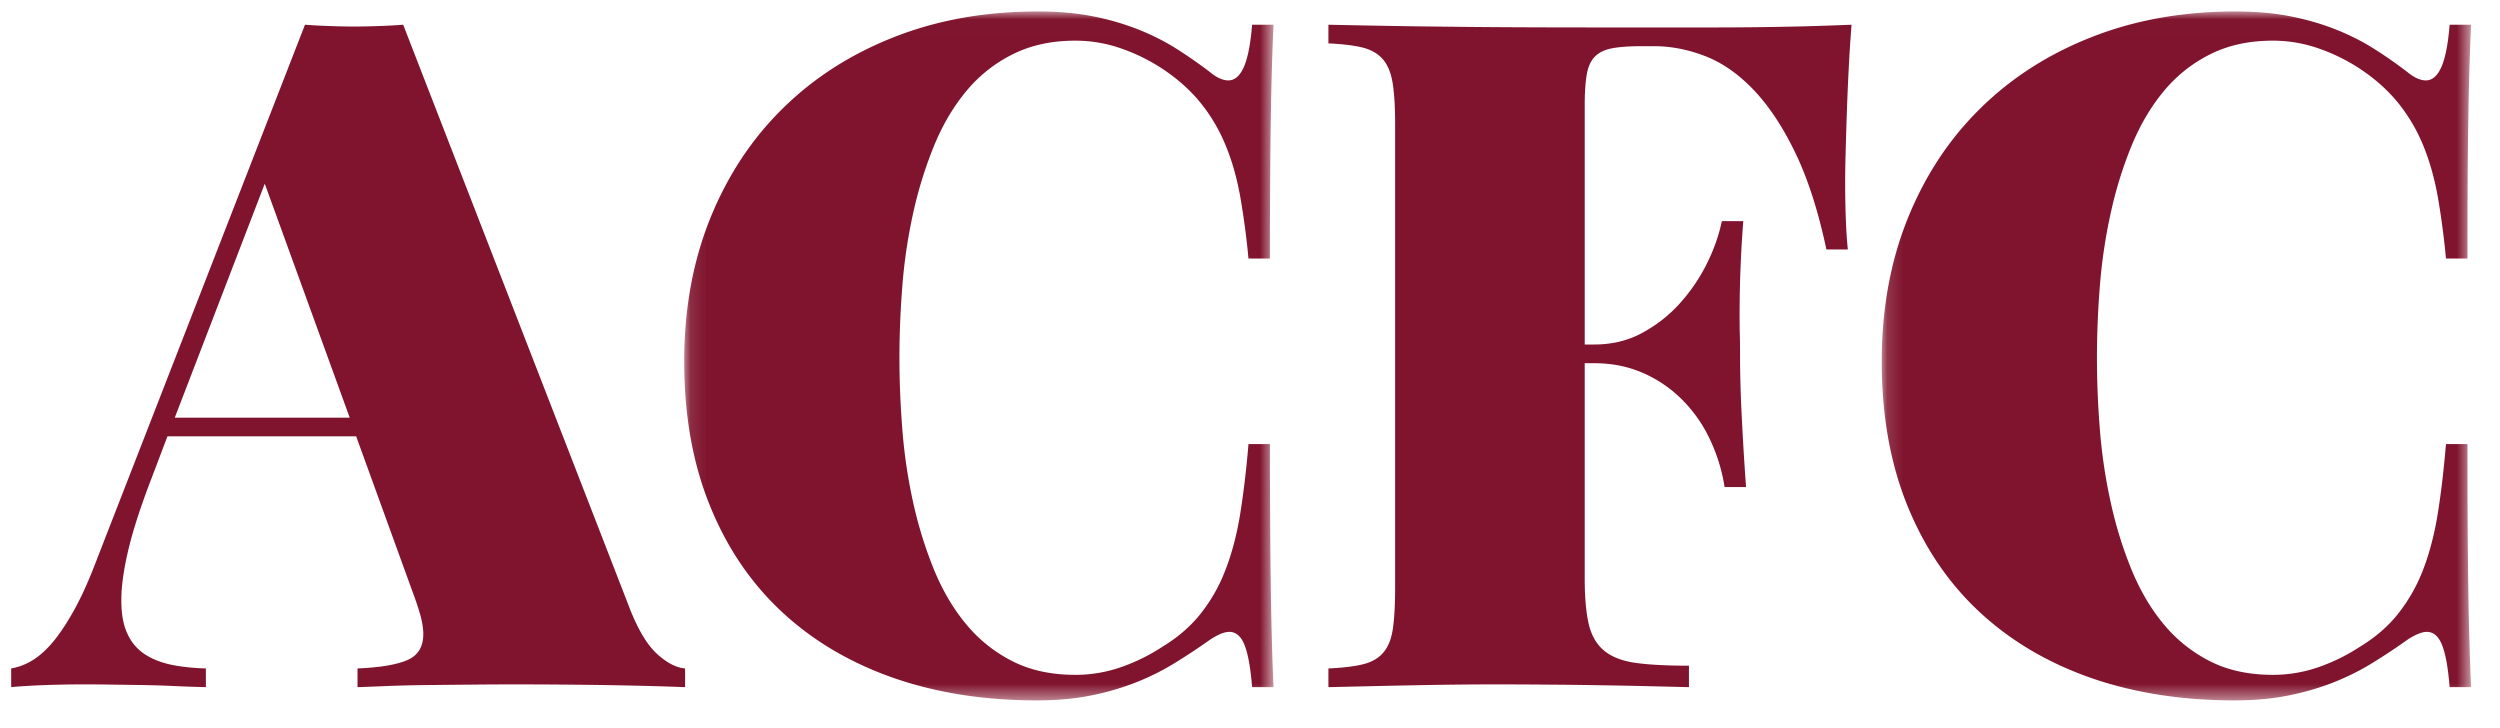
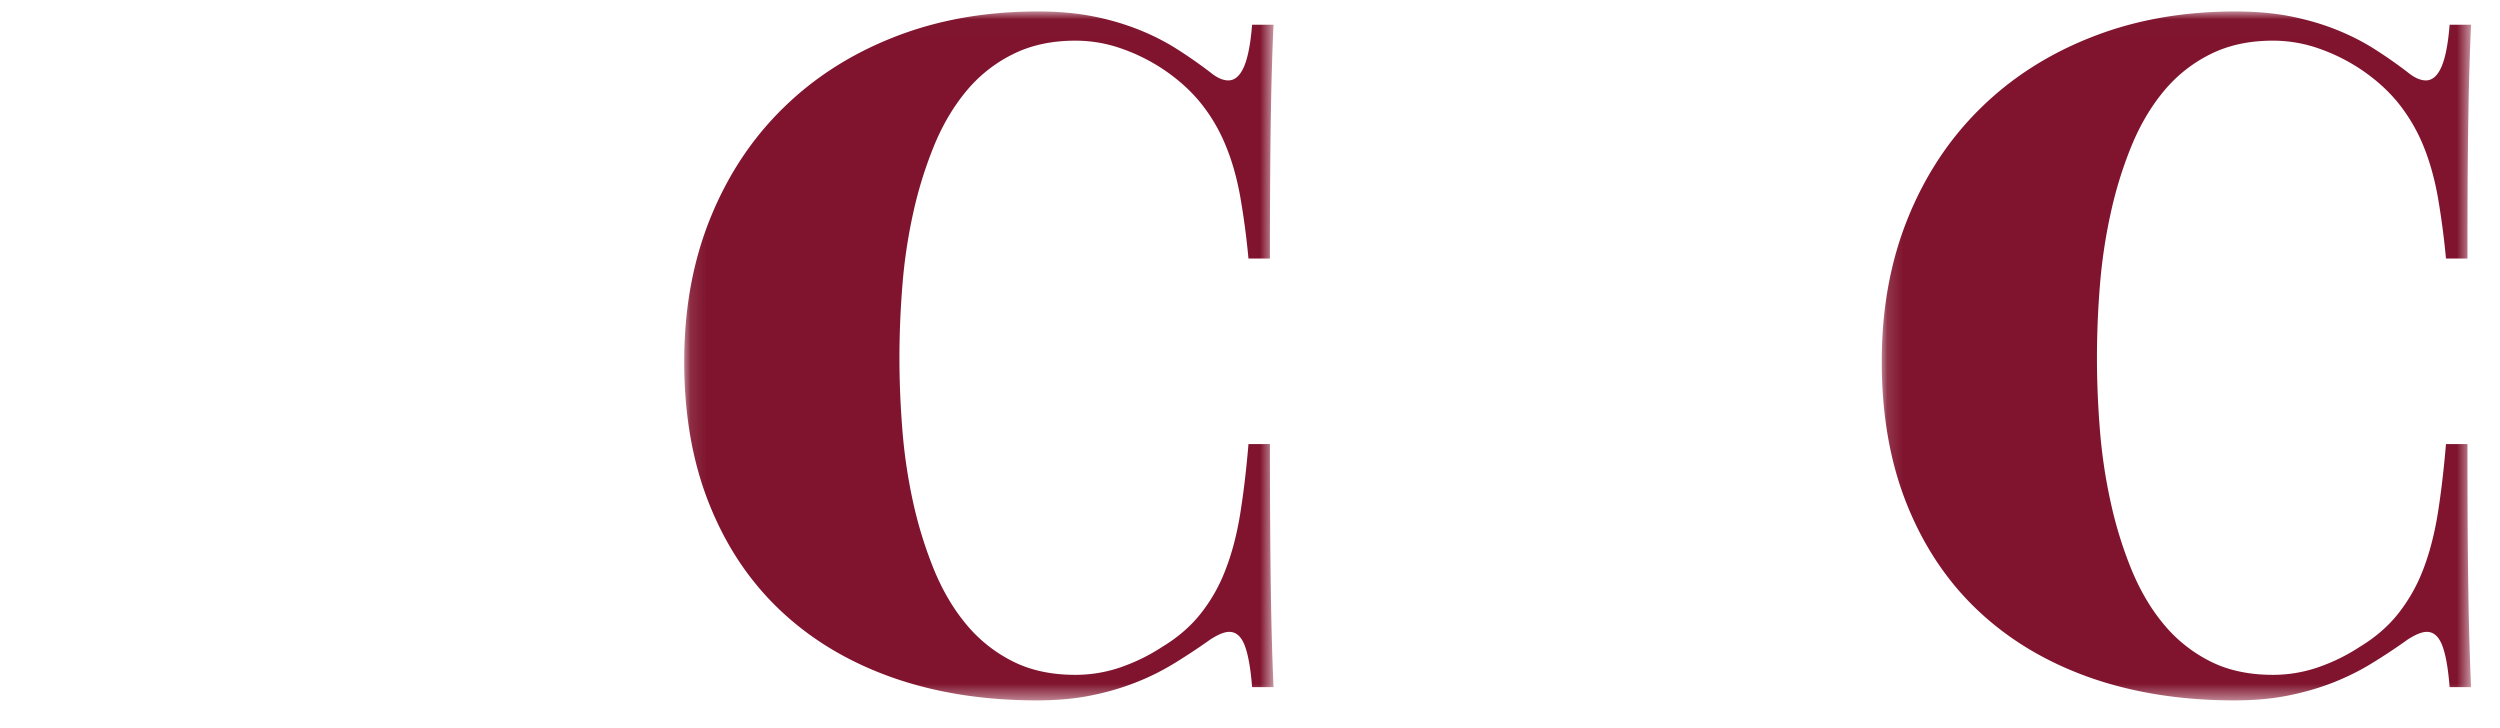
<svg xmlns="http://www.w3.org/2000/svg" xmlns:xlink="http://www.w3.org/1999/xlink" width="158" height="46">
  <defs>
    <path id="a" d="M0.109 0.008L37.355 0.008 37.355 43.549 0.109 43.549z" />
-     <path id="c" d="M0.143 0.008L37.389 0.008 37.389 43.549 0.143 43.549z" />
+     <path id="c" d="M0.143 0.008L37.389 0.008 37.389 43.549 0.143 43.549" />
  </defs>
  <g transform="translate(.706 .5)" fill="none" fill-rule="evenodd">
-     <path d="M16.027 11.11L10.34 25.896h11.056L16.027 11.11zm23.07 26.853c.54 1.37 1.12 2.329 1.748 2.887.624.561 1.205.853 1.747.896v1.182c-1.442-.056-3.11-.099-4.995-.131a418.372 418.372 0 0 0-5.775-.043c-.999 0-1.984.007-2.946.017-.962.006-1.872.019-2.728.026-.857.01-1.652.032-2.384.059-.73.03-1.356.056-1.875.072v-1.182c1.405-.06 2.45-.23 3.132-.522.683-.289 1.025-.838 1.025-1.645 0-.345-.06-.749-.184-1.199-.128-.45-.306-.985-.539-1.602l-3.52-9.703H9.877L8.87 29.73c-.676 1.753-1.162 3.254-1.461 4.505-.299 1.255-.447 2.318-.447 3.205 0 .867.128 1.576.391 2.124a3.02 3.02 0 0 0 1.094 1.285c.472.308 1.037.531 1.69.666.654.135 1.376.207 2.168.23v1.182a87.09 87.09 0 0 1-2.066-.072 76.11 76.11 0 0 0-1.891-.06c-.617-.006-1.235-.019-1.849-.025-.617-.01-1.26-.017-1.934-.017-.788 0-1.599.017-2.426.043-.828.032-1.54.075-2.138.13v-1.181a3.793 3.793 0 0 0 1.36-.522c.44-.272.886-.673 1.33-1.212.44-.538.892-1.231 1.355-2.078.46-.848.923-1.888 1.386-3.12L18.569 1.062c.48.036.985.065 1.517.082.529.02 1.064.033 1.602.033.54 0 1.07-.014 1.603-.033a31.9 31.9 0 0 0 1.484-.082l14.323 36.901z" fill="#80142E" />
    <g transform="translate(42.427 .216)">
      <mask id="b" fill="#fff">
        <use xlink:href="#a" />
      </mask>
      <path d="M22.457.008c1.29 0 2.463.102 3.524.316a16.36 16.36 0 0 1 2.902.853c.877.355 1.675.765 2.394 1.225.723.46 1.412.943 2.07 1.445.42.348.803.519 1.151.519.404 0 .733-.286.982-.85.25-.569.424-1.462.519-2.67h1.356c-.036.788-.072 1.655-.098 2.594-.03.945-.053 2.006-.073 3.192-.02 1.185-.032 2.511-.042 3.99-.01 1.47-.017 3.142-.017 5.003H35.77a48.433 48.433 0 0 0-.519-3.907c-.213-1.186-.518-2.272-.926-3.25a10.697 10.697 0 0 0-1.573-2.674c-.643-.795-1.457-1.527-2.44-2.177a11.8 11.8 0 0 0-2.626-1.284 8.724 8.724 0 0 0-2.857-.479c-1.504 0-2.827.289-3.97.867a8.968 8.968 0 0 0-2.949 2.354c-.817.992-1.497 2.15-2.035 3.48a26.146 26.146 0 0 0-1.3 4.214c-.325 1.484-.556 3-.677 4.56a57.394 57.394 0 0 0-.187 4.568c0 1.48.062 2.998.187 4.561.121 1.556.352 3.08.676 4.561a26.402 26.402 0 0 0 1.3 4.216c.54 1.326 1.22 2.492 2.036 3.477a9.086 9.086 0 0 0 2.933 2.355c1.133.58 2.462.867 3.986.867.979 0 1.931-.158 2.857-.476.923-.319 1.8-.746 2.627-1.288.982-.594 1.796-1.294 2.44-2.108a10.347 10.347 0 0 0 1.572-2.784c.408-1.051.713-2.227.926-3.54.21-1.307.384-2.771.52-4.387h1.355c0 1.944.007 3.681.017 5.211.01 1.53.023 2.913.042 4.144.02 1.231.043 2.338.073 3.32.026.982.062 1.878.098 2.686H36c-.095-1.212-.256-2.095-.476-2.657-.22-.558-.542-.837-.966-.837-.308 0-.712.164-1.21.49a39.544 39.544 0 0 1-2.228 1.474 15.37 15.37 0 0 1-2.426 1.215 16.34 16.34 0 0 1-2.843.834c-1.032.213-2.181.318-3.448.318-3.353 0-6.394-.483-9.125-1.441-2.736-.966-5.077-2.358-7.034-4.19-1.954-1.83-3.464-4.069-4.531-6.728C.64 28.533.109 25.512.109 22.124c0-3.31.549-6.321 1.645-9.037 1.097-2.712 2.63-5.037 4.607-6.971 1.974-1.94 4.325-3.438 7.057-4.505C16.153.54 19.168.008 22.458.008" fill="#80142E" mask="url(#b)" />
    </g>
-     <path d="M116.312 1.062a99.024 99.024 0 0 0-.187 2.945c-.049.982-.089 1.902-.115 2.772-.03.867-.055 1.665-.072 2.397a61.51 61.51 0 0 0 .013 4.2c.03.758.072 1.392.128 1.89h-1.356c-.519-2.446-1.179-4.488-1.977-6.133-.8-1.652-1.681-2.971-2.643-3.973-.962-1.002-1.983-1.708-3.06-2.121-1.078-.414-2.148-.62-3.205-.62h-.778c-.772 0-1.396.042-1.866.13-.469.085-.837.26-1.093.52-.263.259-.433.633-.522 1.125-.085.49-.131 1.14-.131 1.948v15.13h.607c1.117 0 2.125-.243 3.03-.735a8.838 8.838 0 0 0 2.385-1.875 11.211 11.211 0 0 0 1.704-2.512c.453-.916.762-1.806.94-2.676h1.355a78.344 78.344 0 0 0-.233 5.746c0 .503.003.966.013 1.39.013.423.017.847.017 1.27a74.834 74.834 0 0 0 .072 3.231c.03.657.069 1.402.115 2.24.049.837.111 1.816.19 2.932h-1.356a10.823 10.823 0 0 0-.955-3.074 8.84 8.84 0 0 0-1.76-2.482 7.994 7.994 0 0 0-2.456-1.662c-.926-.403-1.944-.61-3.061-.61h-.607v13.6c0 1.212.088 2.18.259 2.907.174.719.502 1.28.982 1.67.483.395 1.152.65 2.01.766.857.118 1.966.174 3.336.174v1.356c-.673-.016-1.458-.036-2.342-.056-.886-.023-1.852-.04-2.902-.059-1.048-.016-2.161-.036-3.333-.042-1.176-.01-2.38-.017-3.612-.017-1.81 0-3.622.023-5.441.06-1.82.035-3.537.078-5.155.114v-1.182c.906-.043 1.631-.125 2.18-.263.552-.135.975-.377 1.284-.735.309-.355.512-.857.607-1.5.095-.644.145-1.504.145-2.585V7.323c0-1.076-.053-1.937-.158-2.58-.105-.647-.312-1.146-.62-1.5-.312-.358-.736-.602-1.288-.74-.545-.134-1.264-.22-2.15-.26V1.063c1.714.036 3.556.072 5.532.101 1.97.024 3.905.047 5.803.056 1.894.01 3.664.014 5.313.014h7a243.98 243.98 0 0 0 6.44-.07c1.06-.029 2.052-.065 2.974-.101" fill="#80142E" />
    <g transform="translate(118.077 .216)">
      <mask id="d" fill="#fff">
        <use xlink:href="#c" />
      </mask>
      <path d="M22.492.008c1.29 0 2.462.102 3.523.316 1.057.213 2.023.498 2.899.853.88.355 1.678.765 2.397 1.225.723.46 1.412.943 2.066 1.445.423.348.807.519 1.156.519.403 0 .732-.286.981-.85.25-.569.424-1.462.519-2.67h1.356c-.04.788-.069 1.655-.098 2.594-.03.945-.056 2.006-.073 3.192a406.12 406.12 0 0 0-.046 3.99c-.006 1.47-.012 3.142-.012 5.003h-1.357a49.79 49.79 0 0 0-.518-3.907c-.214-1.186-.52-2.272-.923-3.25a10.922 10.922 0 0 0-1.576-2.674c-.644-.795-1.458-1.527-2.44-2.177a11.791 11.791 0 0 0-2.627-1.284 8.724 8.724 0 0 0-2.857-.479c-1.504 0-2.83.289-3.973.867a8.992 8.992 0 0 0-2.945 2.354c-.818.992-1.494 2.15-2.036 3.48a25.483 25.483 0 0 0-1.297 4.214c-.328 1.484-.555 3-.68 4.56a57.394 57.394 0 0 0-.187 4.568c0 1.48.062 2.998.187 4.561.125 1.556.352 3.08.68 4.561a25.726 25.726 0 0 0 1.297 4.216c.542 1.326 1.218 2.492 2.036 3.477a9.083 9.083 0 0 0 2.932 2.355c1.133.58 2.463.867 3.986.867.979 0 1.931-.158 2.857-.476.923-.319 1.8-.746 2.627-1.288.982-.594 1.796-1.294 2.44-2.108a10.545 10.545 0 0 0 1.576-2.784c.404-1.051.71-2.227.923-3.54.21-1.307.38-2.771.518-4.387h1.357c0 1.944.006 3.681.012 5.211.01 1.53.027 2.913.046 4.144.017 1.231.043 2.338.073 3.32.03.982.059 1.878.098 2.686h-1.356c-.095-1.212-.253-2.095-.476-2.657-.22-.558-.542-.837-.965-.837-.31 0-.716.164-1.215.49a38.203 38.203 0 0 1-2.223 1.474c-.752.466-1.56.867-2.424 1.215-.87.344-1.82.627-2.847.834-1.027.213-2.18.318-3.447.318-3.353 0-6.394-.483-9.129-1.441-2.732-.966-5.073-2.358-7.03-4.19-1.954-1.83-3.46-4.069-4.532-6.728C.675 28.533.143 25.512.143 22.124c0-3.31.549-6.321 1.645-9.037 1.097-2.712 2.63-5.037 4.607-6.971 1.974-1.94 4.325-3.438 7.06-4.505C16.187.54 19.201.008 22.492.008" fill="#80142E" mask="url(#d)" />
    </g>
  </g>
</svg>